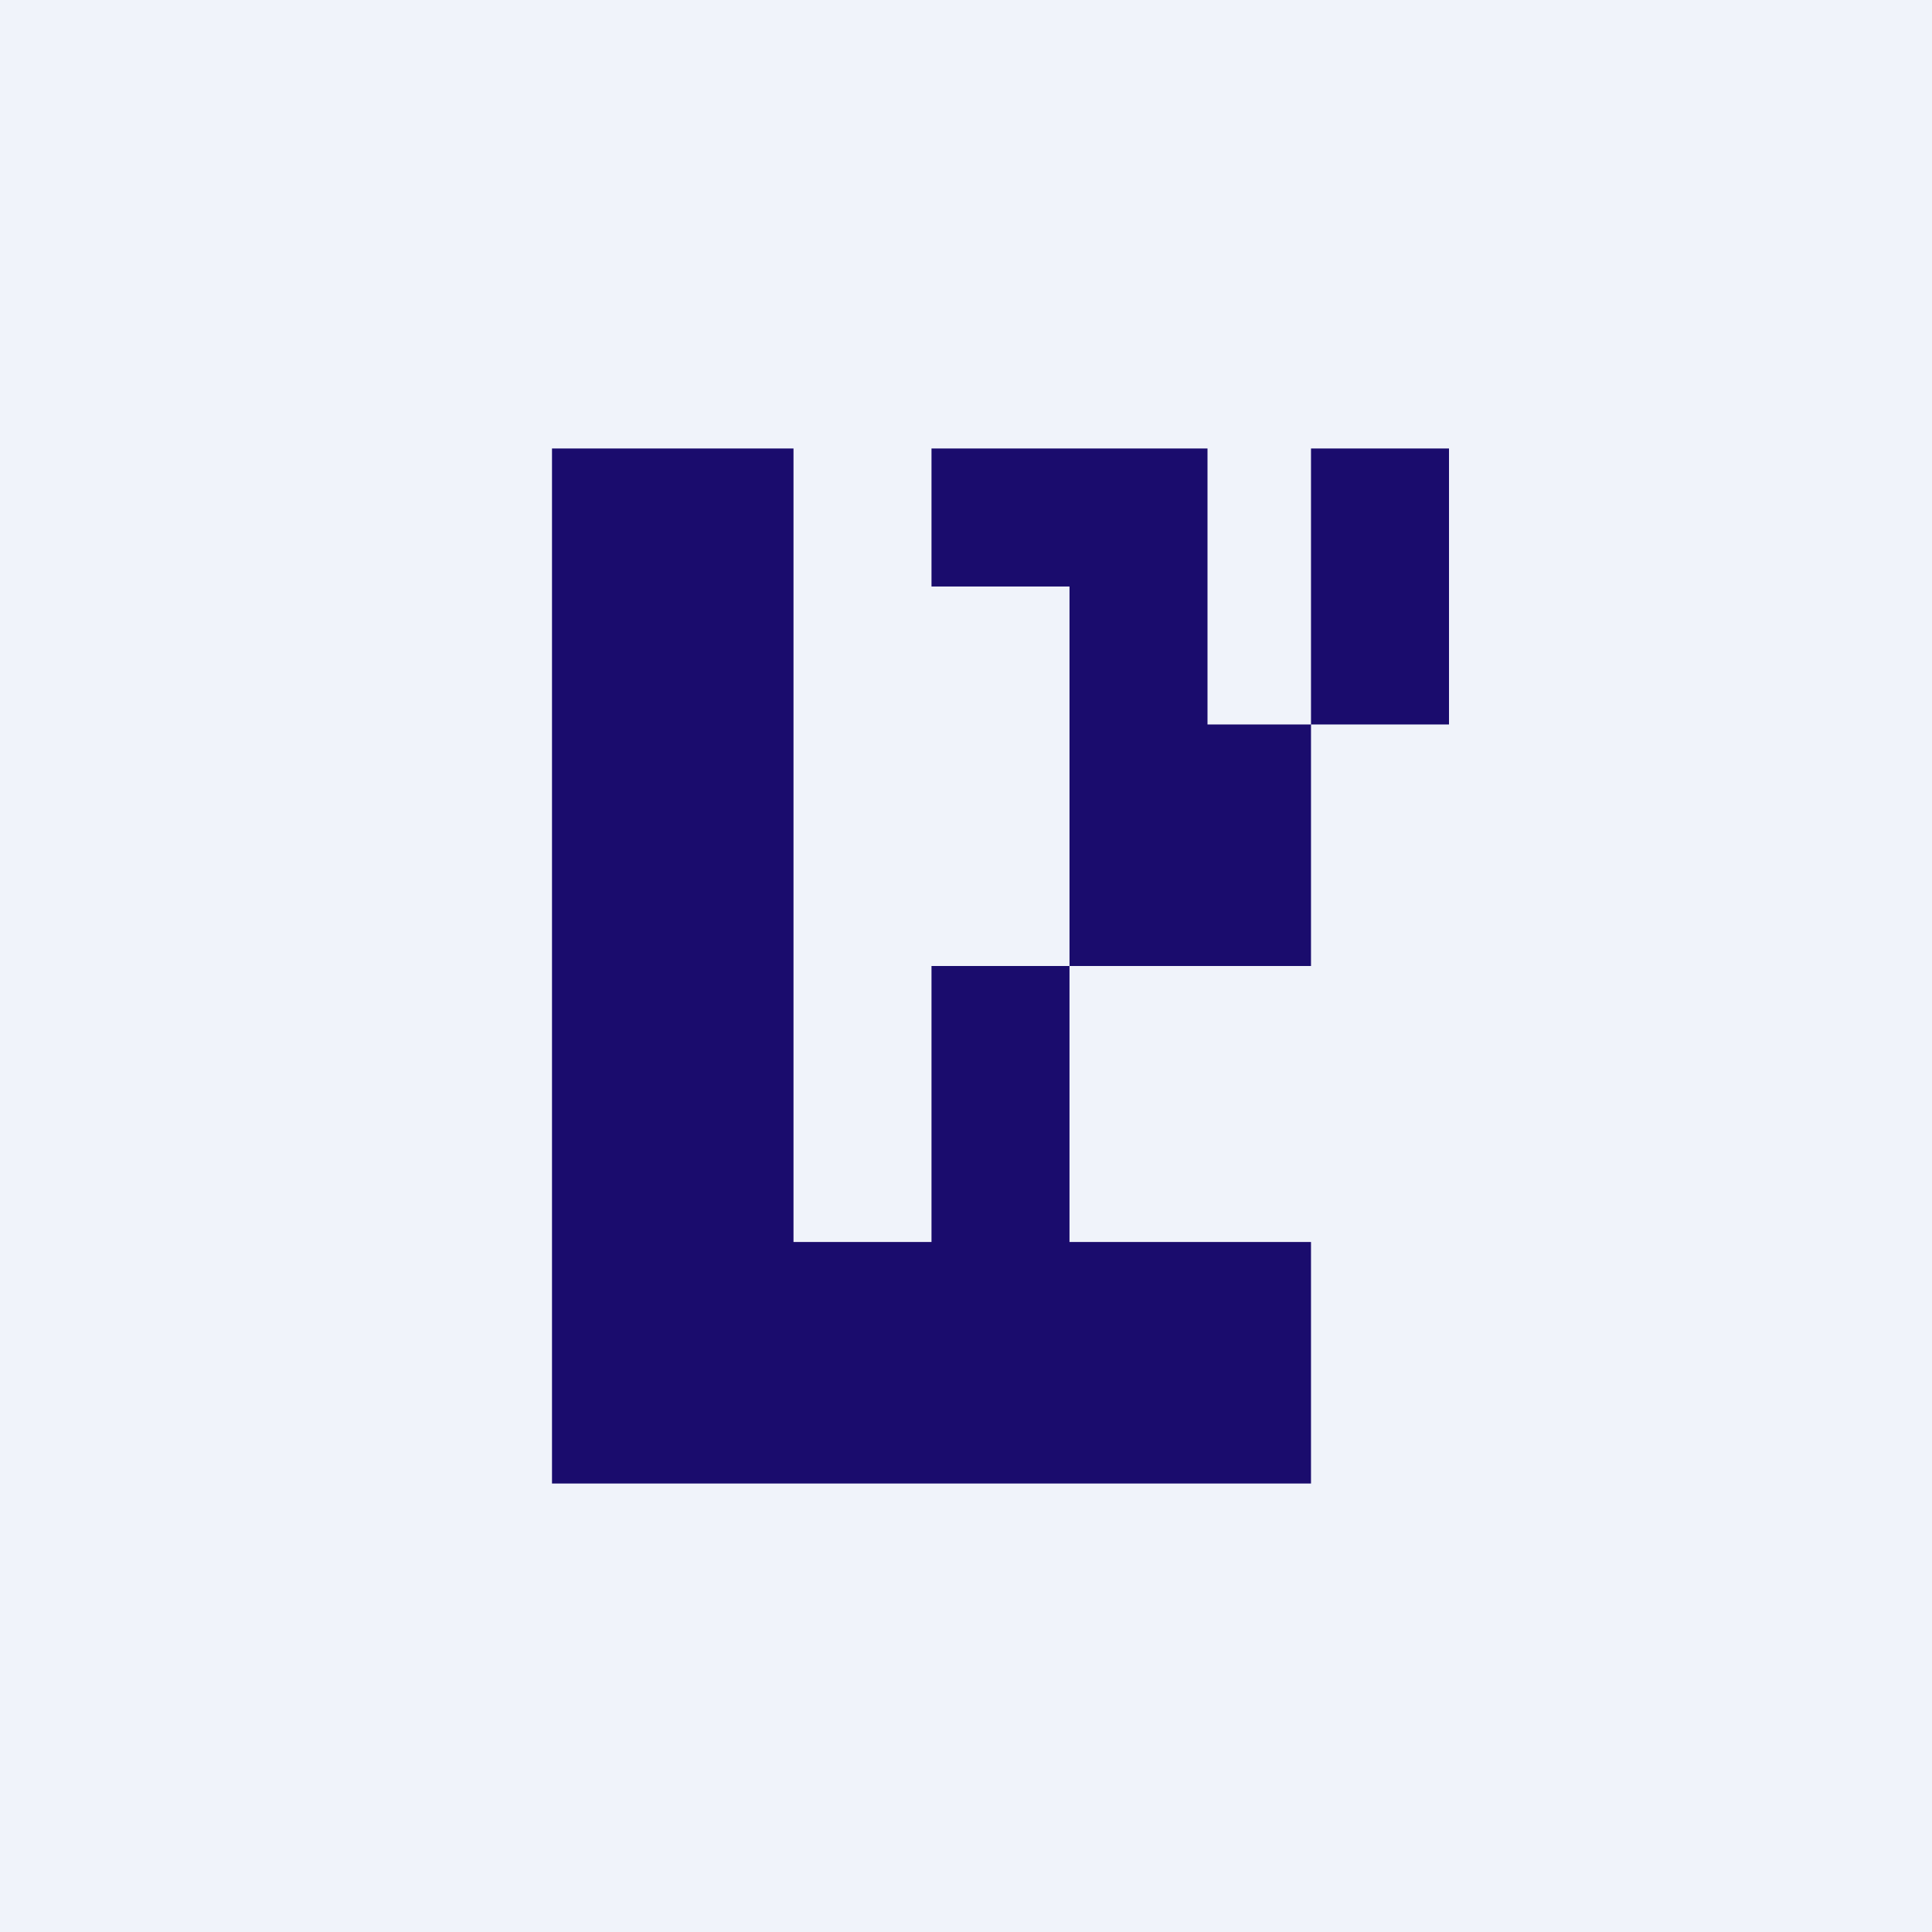
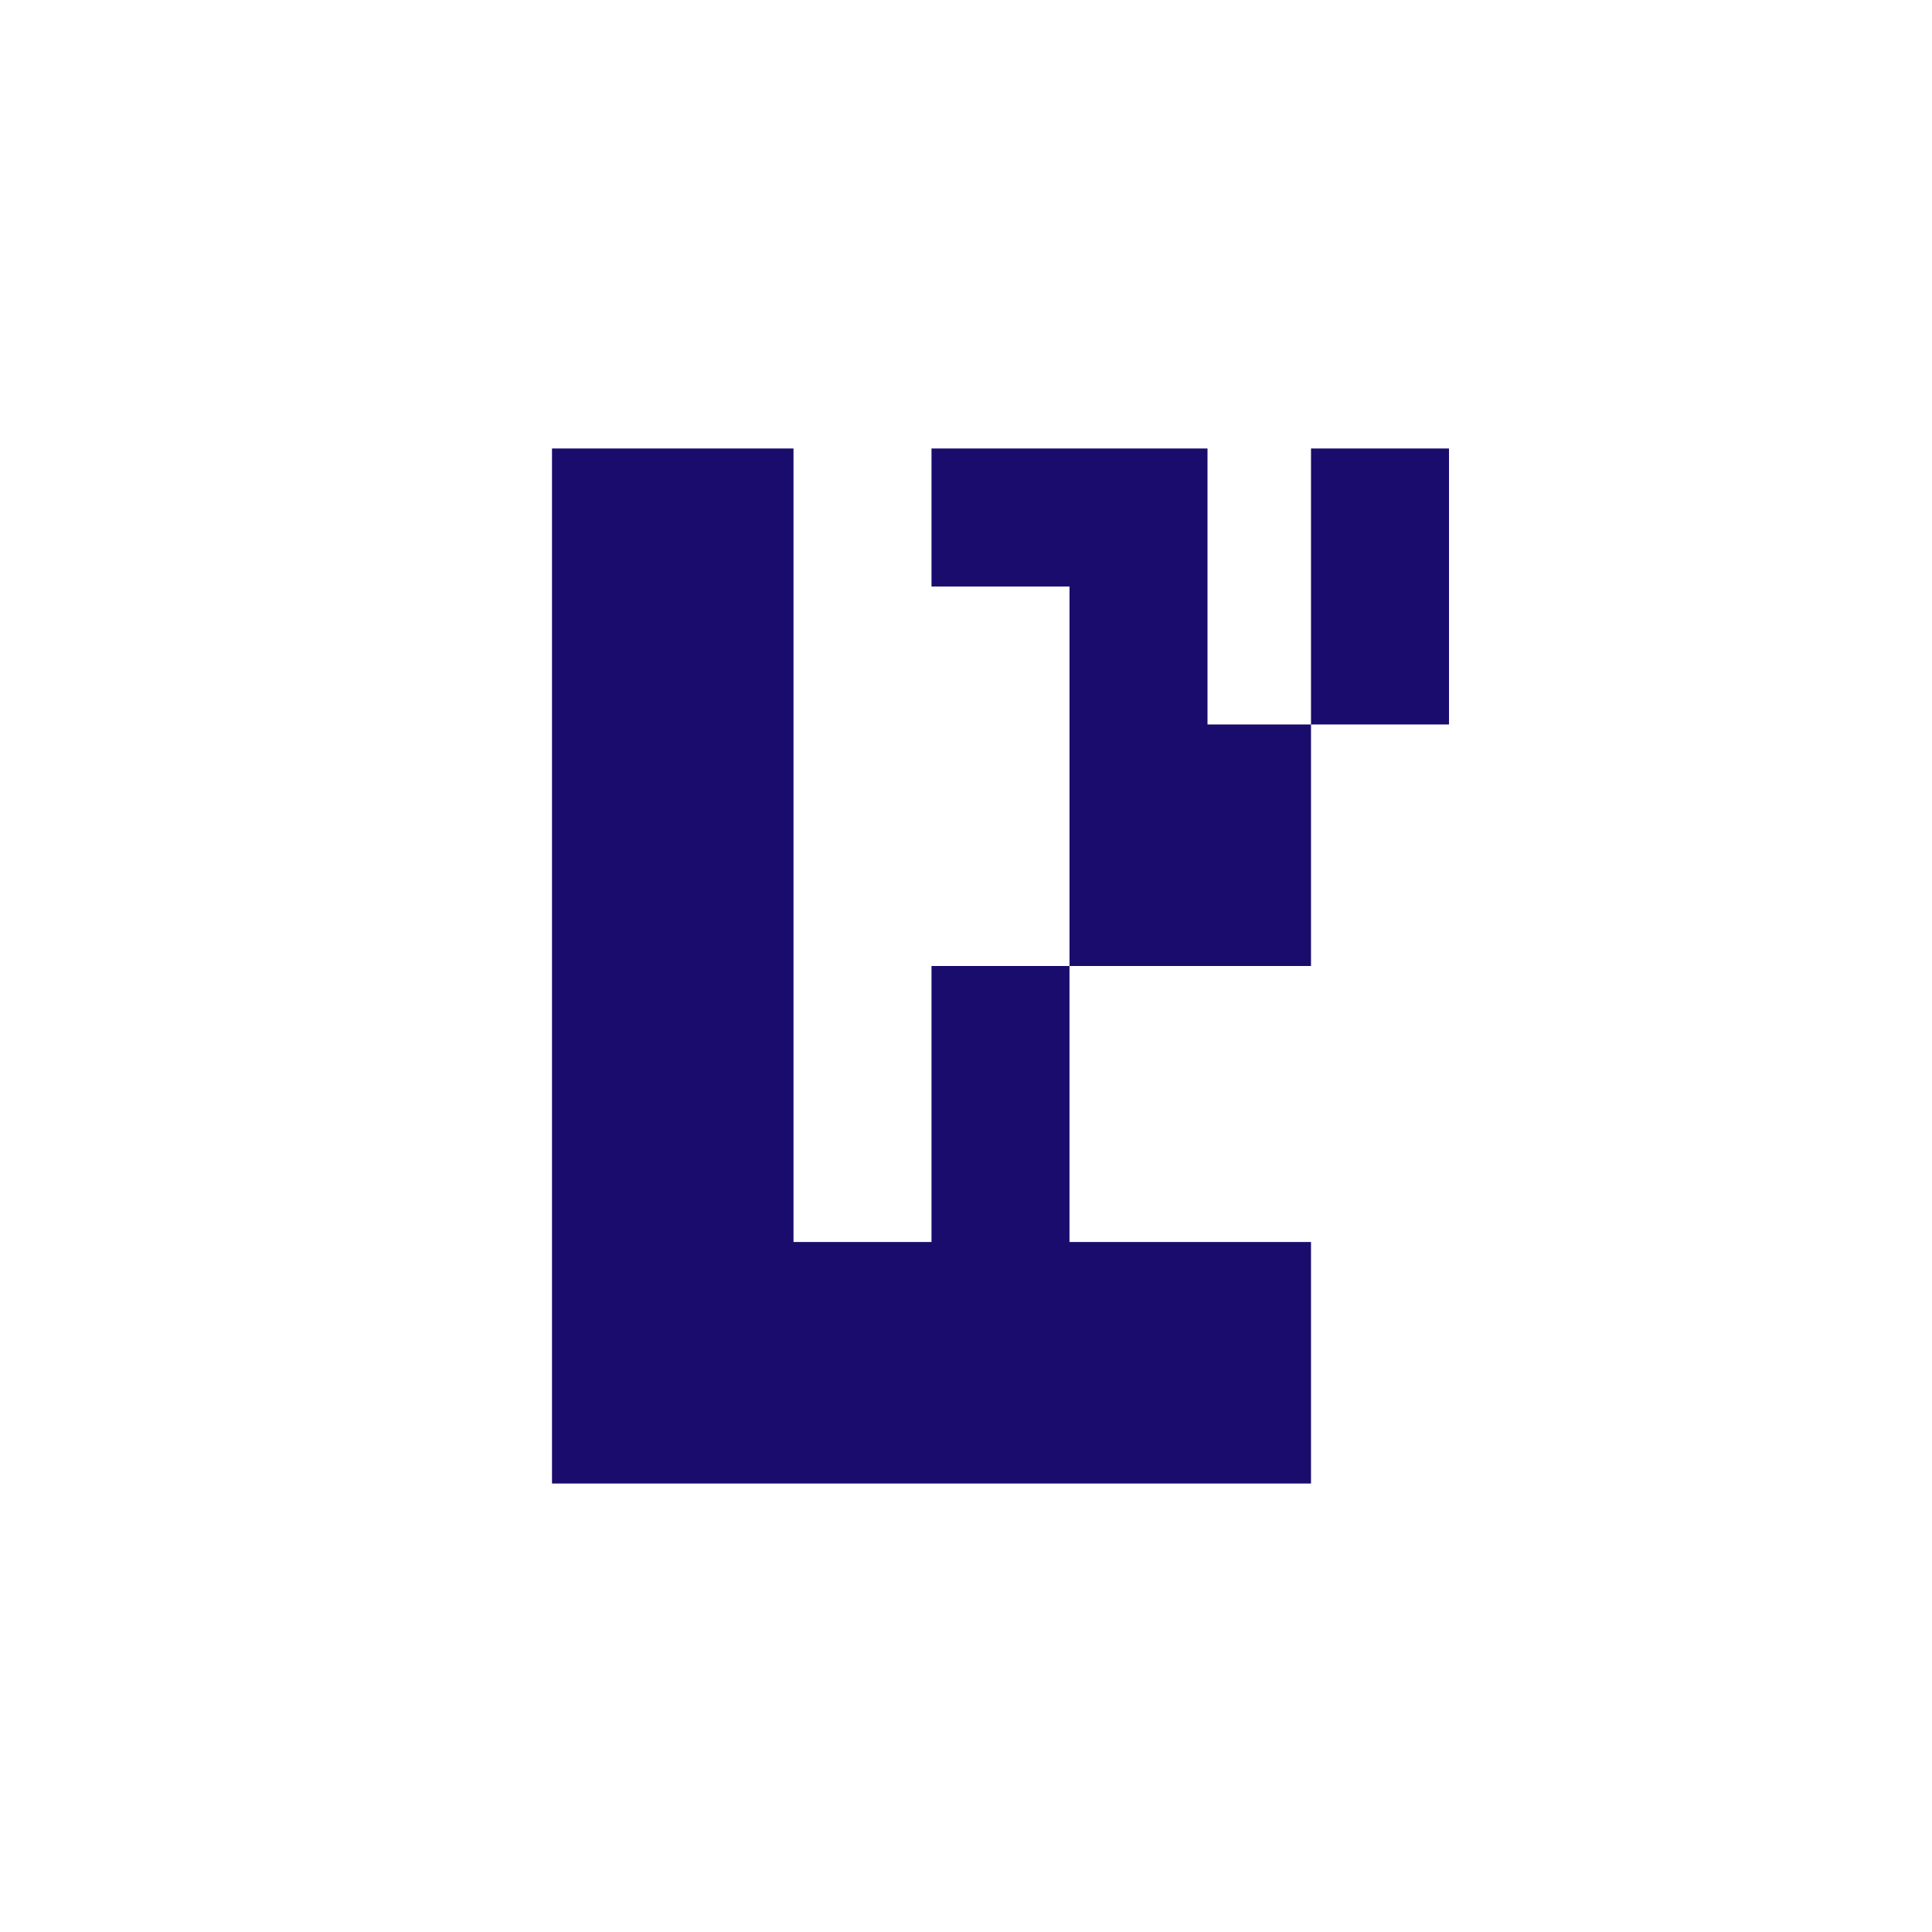
<svg xmlns="http://www.w3.org/2000/svg" width="56" height="56" viewBox="0 0 56 56">
-   <path fill="#F0F3FA" d="M0 0h56v56H0z" />
  <path d="M16 13h7v23h4v-8h4v8h7v7H16V13Zm15 4v11h7v-7h4v-8h-4v8h-3v-8h-8v4h4Z" fill="#1A0C6D" />
</svg>